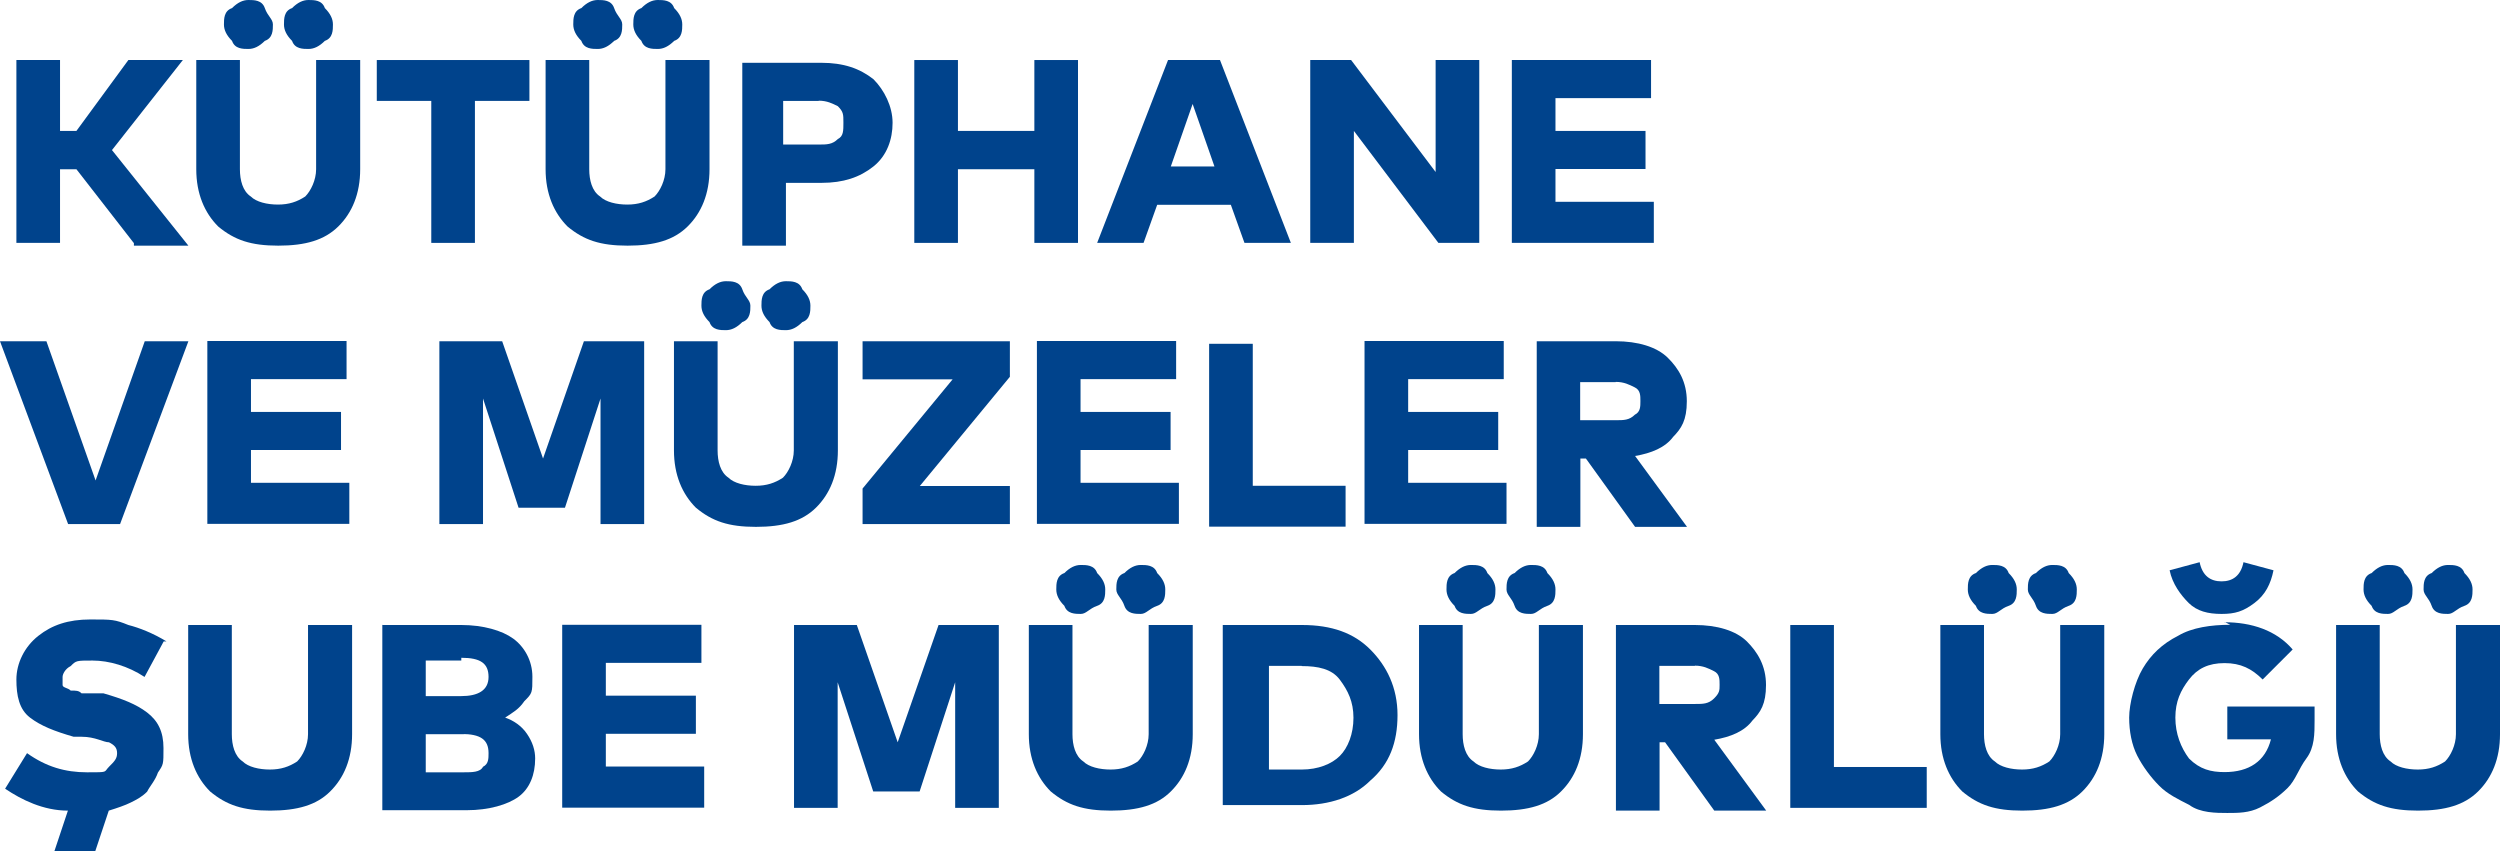
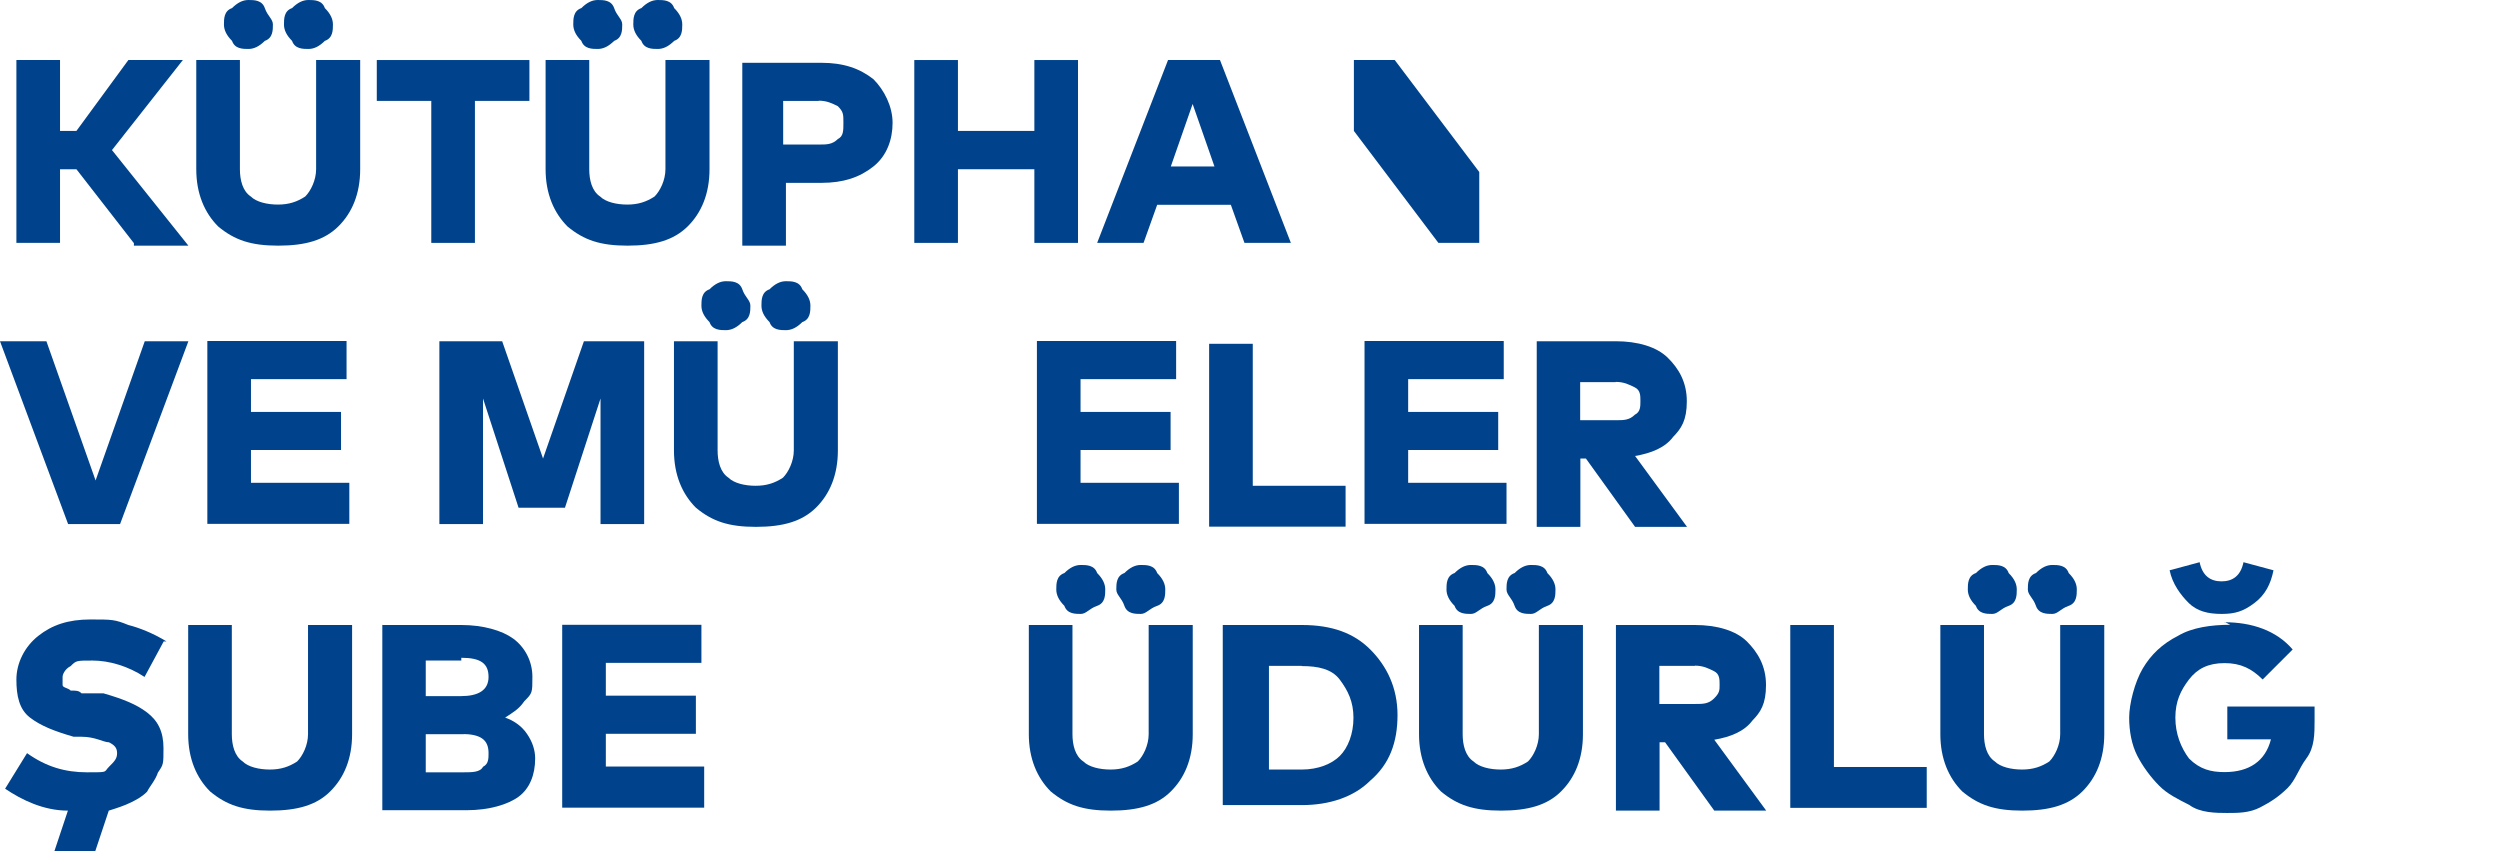
<svg xmlns="http://www.w3.org/2000/svg" id="Layer_1" width="117.44" height="40" viewBox="0 0 117.44 40">
  <defs>
    <style>.cls-1{fill:#00438c;}</style>
  </defs>
  <path class="cls-1" d="M6.28,11.41l-2.69-3.46h-.77v3.46H.77V2.82h2.05v3.33h.77l2.44-3.33h2.56l-3.33,4.23,3.59,4.49h-2.56v-.13Z" />
  <path class="cls-1" d="M16.92,2.82v5.13c0,1.15-.38,2.05-1.03,2.69s-1.54.9-2.82.9-2.05-.26-2.82-.9c-.64-.64-1.03-1.54-1.03-2.69V2.82h2.05v5.13c0,.51.13,1.03.51,1.28.26.26.77.38,1.28.38s.9-.13,1.28-.38c.26-.26.51-.77.51-1.28V2.82h2.05ZM10.9.38c.26-.26.51-.38.77-.38s.64,0,.77.38.38.51.38.77,0,.64-.38.77c-.26.26-.51.38-.77.38s-.64,0-.77-.38c-.26-.26-.38-.51-.38-.77s0-.64.38-.77ZM13.72.38c.26-.26.51-.38.77-.38s.64,0,.77.38c.26.26.38.51.38.77s0,.64-.38.77c-.26.26-.51.38-.77.38s-.64,0-.77-.38c-.26-.26-.38-.51-.38-.77s0-.64.38-.77Z" />
  <path class="cls-1" d="M24.87,2.82v1.92h-2.56v6.67h-2.05v-6.67h-2.56v-1.92h7.18Z" />
  <path class="cls-1" d="M33.33,2.82v5.13c0,1.15-.38,2.05-1.03,2.69s-1.54.9-2.82.9-2.05-.26-2.82-.9c-.64-.64-1.03-1.54-1.03-2.69V2.82h2.05v5.13c0,.51.13,1.03.51,1.28.26.26.77.38,1.28.38s.9-.13,1.28-.38c.26-.26.51-.77.51-1.28V2.82h2.05ZM27.31.38c.26-.26.51-.38.77-.38s.64,0,.77.38.38.51.38.77,0,.64-.38.77c-.26.26-.51.38-.77.38s-.64,0-.77-.38c-.26-.26-.38-.51-.38-.77s0-.64.38-.77ZM30.13.38c.26-.26.51-.38.77-.38s.64,0,.77.38c.26.26.38.51.38.77s0,.64-.38.77c-.26.26-.51.38-.77.38s-.64,0-.77-.38c-.26-.26-.38-.51-.38-.77s0-.64.38-.77Z" />
  <path class="cls-1" d="M38.59,8.59h-1.67v2.95h-2.05V2.95h3.72c1.03,0,1.79.26,2.44.77.51.51.9,1.28.9,2.05s-.26,1.54-.9,2.05-1.41.77-2.44.77ZM38.46,4.74h-1.67v2.05h1.67c.38,0,.64,0,.9-.26.26-.13.26-.38.26-.77s0-.51-.26-.77c-.26-.13-.51-.26-.9-.26Z" />
  <path class="cls-1" d="M45,2.82v3.33h3.59v-3.33h2.05v8.59h-2.05v-3.46h-3.59v3.46h-2.05V2.82h2.05Z" />
  <path class="cls-1" d="M57.31,2.82l3.33,8.59h-2.18l-.64-1.79h-3.46l-.64,1.79h-2.18l3.33-8.59h2.44,0ZM56.03,4.87l-1.03,2.95h2.05l-1.03-2.95Z" />
-   <path class="cls-1" d="M69.49,2.82v8.59h-1.92l-3.97-5.26v5.26h-2.05V2.82h1.92l3.97,5.26V2.82h2.05Z" />
-   <path class="cls-1" d="M77.69,9.62v1.79h-6.67V2.82h6.54v1.79h-4.49v1.54h4.23v1.79h-4.23v1.54h4.62v.13Z" />
+   <path class="cls-1" d="M69.49,2.82v8.59h-1.92l-3.97-5.26v5.26V2.82h1.92l3.97,5.26V2.82h2.05Z" />
  <path class="cls-1" d="M8.85,16.03l-3.21,8.59h-2.44L0,16.03h2.18l2.31,6.54,2.31-6.54h2.18-.13Z" />
  <path class="cls-1" d="M16.41,22.82v1.79h-6.67v-8.59h6.54v1.79h-4.49v1.54h4.23v1.79h-4.23v1.54h4.62v.13Z" />
  <path class="cls-1" d="M30.26,16.03v8.59h-2.05v-5.9l-1.67,5.13h-2.18l-1.67-5.13v5.9h-2.05v-8.59h2.95l1.92,5.51,1.92-5.51h2.95-.13Z" />
  <path class="cls-1" d="M39.36,16.03v5.13c0,1.15-.38,2.05-1.03,2.69s-1.54.9-2.82.9-2.05-.26-2.82-.9c-.64-.64-1.03-1.54-1.03-2.69v-5.13h2.05v5.13c0,.51.13,1.03.51,1.28.26.26.77.38,1.28.38s.9-.13,1.28-.38c.26-.26.51-.77.51-1.28v-5.13s2.05,0,2.05,0ZM33.33,13.59c.26-.26.51-.38.77-.38s.64,0,.77.38.38.51.38.77,0,.64-.38.77c-.26.26-.51.38-.77.38s-.64,0-.77-.38c-.26-.26-.38-.51-.38-.77s0-.64.38-.77ZM36.15,13.59c.26-.26.51-.38.77-.38s.64,0,.77.38c.26.26.38.51.38.77s0,.64-.38.77c-.26.26-.51.38-.77.38s-.64,0-.77-.38c-.26-.26-.38-.51-.38-.77s0-.64.38-.77Z" />
-   <path class="cls-1" d="M47.44,16.03v1.67l-4.23,5.13h4.23v1.79h-6.92v-1.67l4.23-5.13h-4.23v-1.79s6.92,0,6.92,0Z" />
  <path class="cls-1" d="M55.38,22.82v1.79h-6.67v-8.59h6.54v1.79h-4.49v1.54h4.23v1.79h-4.23v1.54h4.62v.13Z" />
  <path class="cls-1" d="M63.21,22.82v1.92h-6.41v-8.59h2.05v6.67h4.36Z" />
  <path class="cls-1" d="M70.77,22.82v1.79h-6.67v-8.59h6.54v1.79h-4.49v1.54h4.23v1.79h-4.23v1.54h4.62v.13Z" />
  <path class="cls-1" d="M72.18,16.03h3.72c1.03,0,1.92.26,2.44.77s.9,1.15.9,2.05-.26,1.28-.64,1.67c-.38.51-1.03.77-1.79.9l2.44,3.33h-2.44l-2.31-3.21h-.26v3.21h-2.05v-8.72ZM75.9,17.95h-1.67v1.79h1.67c.38,0,.64,0,.9-.26.26-.13.26-.38.26-.64s0-.51-.26-.64-.51-.26-.9-.26Z" />
  <path class="cls-1" d="M7.69,30.13l-.9,1.67c-.77-.51-1.67-.77-2.44-.77s-.77,0-1.03.26c-.26.13-.38.38-.38.51v.38c0,.13.26.13.38.26.26,0,.38,0,.51.13h1.03c.9.26,1.54.51,2.05.9s.77.9.77,1.67,0,.77-.26,1.15c-.13.38-.38.64-.51.9-.26.26-.51.38-.77.51-.26.13-.64.26-1.03.38l-.64,1.92h-1.92l.64-1.92c-1.15,0-2.18-.51-2.95-1.03l1.03-1.67c.9.64,1.79.9,2.82.9s.77,0,1.03-.26.38-.38.38-.64-.13-.38-.38-.51c-.26,0-.64-.26-1.28-.26h-.38c-.9-.26-1.54-.51-2.05-.9s-.64-1.03-.64-1.79.38-1.54,1.03-2.05c.64-.51,1.41-.77,2.44-.77s1.15,0,1.79.26c.51.13,1.15.38,1.79.77h-.13Z" />
  <path class="cls-1" d="M16.54,29.36v5.13c0,1.15-.38,2.05-1.03,2.69-.64.64-1.54.9-2.82.9s-2.05-.26-2.82-.9c-.64-.64-1.03-1.54-1.03-2.69v-5.13h2.05v5.13c0,.51.13,1.03.51,1.28.26.26.77.38,1.28.38s.9-.13,1.28-.38c.26-.26.51-.77.51-1.28v-5.13h2.05Z" />
  <path class="cls-1" d="M17.95,29.36h3.72c1.03,0,1.92.26,2.44.64s.9,1.03.9,1.79,0,.77-.38,1.15c-.26.38-.51.51-.9.77.38.13.77.38,1.03.77.26.38.38.77.38,1.15,0,.77-.26,1.41-.77,1.79-.51.38-1.41.64-2.44.64h-3.97v-8.72ZM21.67,31.03h-1.67v1.67h1.67c.77,0,1.28-.26,1.28-.9s-.38-.9-1.28-.9v.13ZM21.79,34.49h-1.79v1.79h1.79c.38,0,.77,0,.9-.26.26-.13.26-.38.26-.64,0-.64-.38-.9-1.28-.9h.13Z" />
  <path class="cls-1" d="M33.08,36.15v1.79h-6.67v-8.59h6.54v1.79h-4.49v1.54h4.23v1.79h-4.23v1.54h4.62v.13Z" />
-   <path class="cls-1" d="M46.92,29.36v8.59h-2.05v-5.9l-1.67,5.13h-2.18l-1.67-5.13v5.9h-2.05v-8.59h2.95l1.92,5.51,1.92-5.51h2.95-.13Z" />
  <path class="cls-1" d="M56.03,29.36v5.13c0,1.15-.38,2.05-1.03,2.69-.64.64-1.54.9-2.82.9s-2.05-.26-2.82-.9c-.64-.64-1.03-1.54-1.03-2.69v-5.13h2.05v5.13c0,.51.13,1.03.51,1.28.26.26.77.38,1.28.38s.9-.13,1.28-.38c.26-.26.51-.77.51-1.28v-5.13h2.05ZM50,26.92c.26-.26.51-.38.77-.38s.64,0,.77.38c.26.26.38.51.38.77s0,.64-.38.77-.51.38-.77.38-.64,0-.77-.38c-.26-.26-.38-.51-.38-.77s0-.64.38-.77ZM52.82,26.92c.26-.26.51-.38.77-.38s.64,0,.77.38c.26.26.38.51.38.77s0,.64-.38.77-.51.38-.77.38-.64,0-.77-.38-.38-.51-.38-.77,0-.64.38-.77Z" />
  <path class="cls-1" d="M57.44,29.36h3.72c1.41,0,2.44.38,3.21,1.15.77.77,1.28,1.79,1.28,3.08s-.38,2.31-1.28,3.08c-.77.77-1.92,1.15-3.21,1.15h-3.72v-8.59.13ZM61.15,31.28h-1.54v4.87h1.54c.77,0,1.41-.26,1.79-.64s.64-1.03.64-1.79-.26-1.28-.64-1.79-1.03-.64-1.79-.64Z" />
  <path class="cls-1" d="M74.36,29.36v5.13c0,1.15-.38,2.05-1.03,2.69-.64.64-1.54.9-2.82.9s-2.05-.26-2.82-.9c-.64-.64-1.03-1.54-1.03-2.69v-5.13h2.05v5.13c0,.51.13,1.03.51,1.28.26.26.77.38,1.28.38s.9-.13,1.28-.38c.26-.26.51-.77.51-1.28v-5.13h2.05ZM68.33,26.92c.26-.26.51-.38.77-.38s.64,0,.77.38c.26.26.38.51.38.77s0,.64-.38.77-.51.38-.77.38-.64,0-.77-.38c-.26-.26-.38-.51-.38-.77s0-.64.38-.77ZM71.15,26.92c.26-.26.51-.38.77-.38s.64,0,.77.38c.26.26.38.51.38.77s0,.64-.38.77-.51.38-.77.38-.64,0-.77-.38-.38-.51-.38-.77,0-.64.38-.77Z" />
  <path class="cls-1" d="M75.9,29.36h3.72c1.03,0,1.92.26,2.44.77.51.51.9,1.15.9,2.05s-.26,1.28-.64,1.67c-.38.51-1.03.77-1.79.9l2.44,3.33h-2.44l-2.31-3.21h-.26v3.21h-2.05v-8.72ZM79.62,31.28h-1.67v1.79h1.67c.38,0,.64,0,.9-.26s.26-.38.26-.64,0-.51-.26-.64-.51-.26-.9-.26Z" />
  <path class="cls-1" d="M90.51,36.03v1.92h-6.41v-8.59h2.05v6.67h4.36Z" />
  <path class="cls-1" d="M98.85,29.36v5.13c0,1.15-.38,2.05-1.03,2.69s-1.54.9-2.82.9-2.05-.26-2.82-.9c-.64-.64-1.03-1.54-1.03-2.69v-5.13h2.05v5.13c0,.51.13,1.03.51,1.28.26.26.77.38,1.28.38s.9-.13,1.28-.38c.26-.26.51-.77.51-1.28v-5.13h2.05ZM92.82,26.92c.26-.26.51-.38.77-.38s.64,0,.77.38c.26.26.38.51.38.77s0,.64-.38.77-.51.38-.77.38-.64,0-.77-.38c-.26-.26-.38-.51-.38-.77s0-.64.38-.77ZM95.64,26.92c.26-.26.51-.38.77-.38s.64,0,.77.38c.26.26.38.51.38.77s0,.64-.38.77-.51.38-.77.38-.64,0-.77-.38-.38-.51-.38-.77,0-.64.38-.77Z" />
  <path class="cls-1" d="M104.49,29.23c1.28,0,2.44.38,3.21,1.28l-1.41,1.41c-.51-.51-1.03-.77-1.79-.77s-1.28.26-1.67.77-.64,1.03-.64,1.79.26,1.41.64,1.92c.51.51,1.03.64,1.67.64,1.15,0,1.92-.51,2.18-1.54h-2.05v-1.54h4.1v.64c0,.64,0,1.28-.38,1.79s-.51,1.03-.9,1.41-.77.64-1.28.9-1.03.26-1.54.26-1.28,0-1.79-.38c-.51-.26-1.03-.51-1.41-.9-.38-.38-.77-.9-1.03-1.41-.26-.51-.38-1.15-.38-1.79s.26-1.67.64-2.31.9-1.15,1.67-1.54c.64-.38,1.54-.51,2.44-.51l-.26-.13ZM101.92,26.79l1.41-.38c.13.64.51.9,1.03.9s.9-.26,1.03-.9l1.41.38c-.13.64-.38,1.15-.9,1.54s-.9.51-1.54.51-1.15-.13-1.54-.51c-.38-.38-.77-.9-.9-1.54h0Z" />
-   <path class="cls-1" d="M117.44,29.36v5.13c0,1.15-.38,2.05-1.03,2.69s-1.54.9-2.82.9-2.05-.26-2.82-.9c-.64-.64-1.03-1.54-1.03-2.69v-5.13h2.05v5.13c0,.51.13,1.03.51,1.28.26.26.77.38,1.28.38s.9-.13,1.28-.38c.26-.26.51-.77.51-1.28v-5.13h2.05ZM111.41,26.92c.26-.26.51-.38.77-.38s.64,0,.77.38c.26.26.38.51.38.77s0,.64-.38.77-.51.38-.77.38-.64,0-.77-.38c-.26-.26-.38-.51-.38-.77s0-.64.38-.77ZM114.23,26.92c.26-.26.51-.38.77-.38s.64,0,.77.38c.26.26.38.51.38.77s0,.64-.38.77-.51.38-.77.38-.64,0-.77-.38-.38-.51-.38-.77,0-.64.38-.77Z" />
</svg>